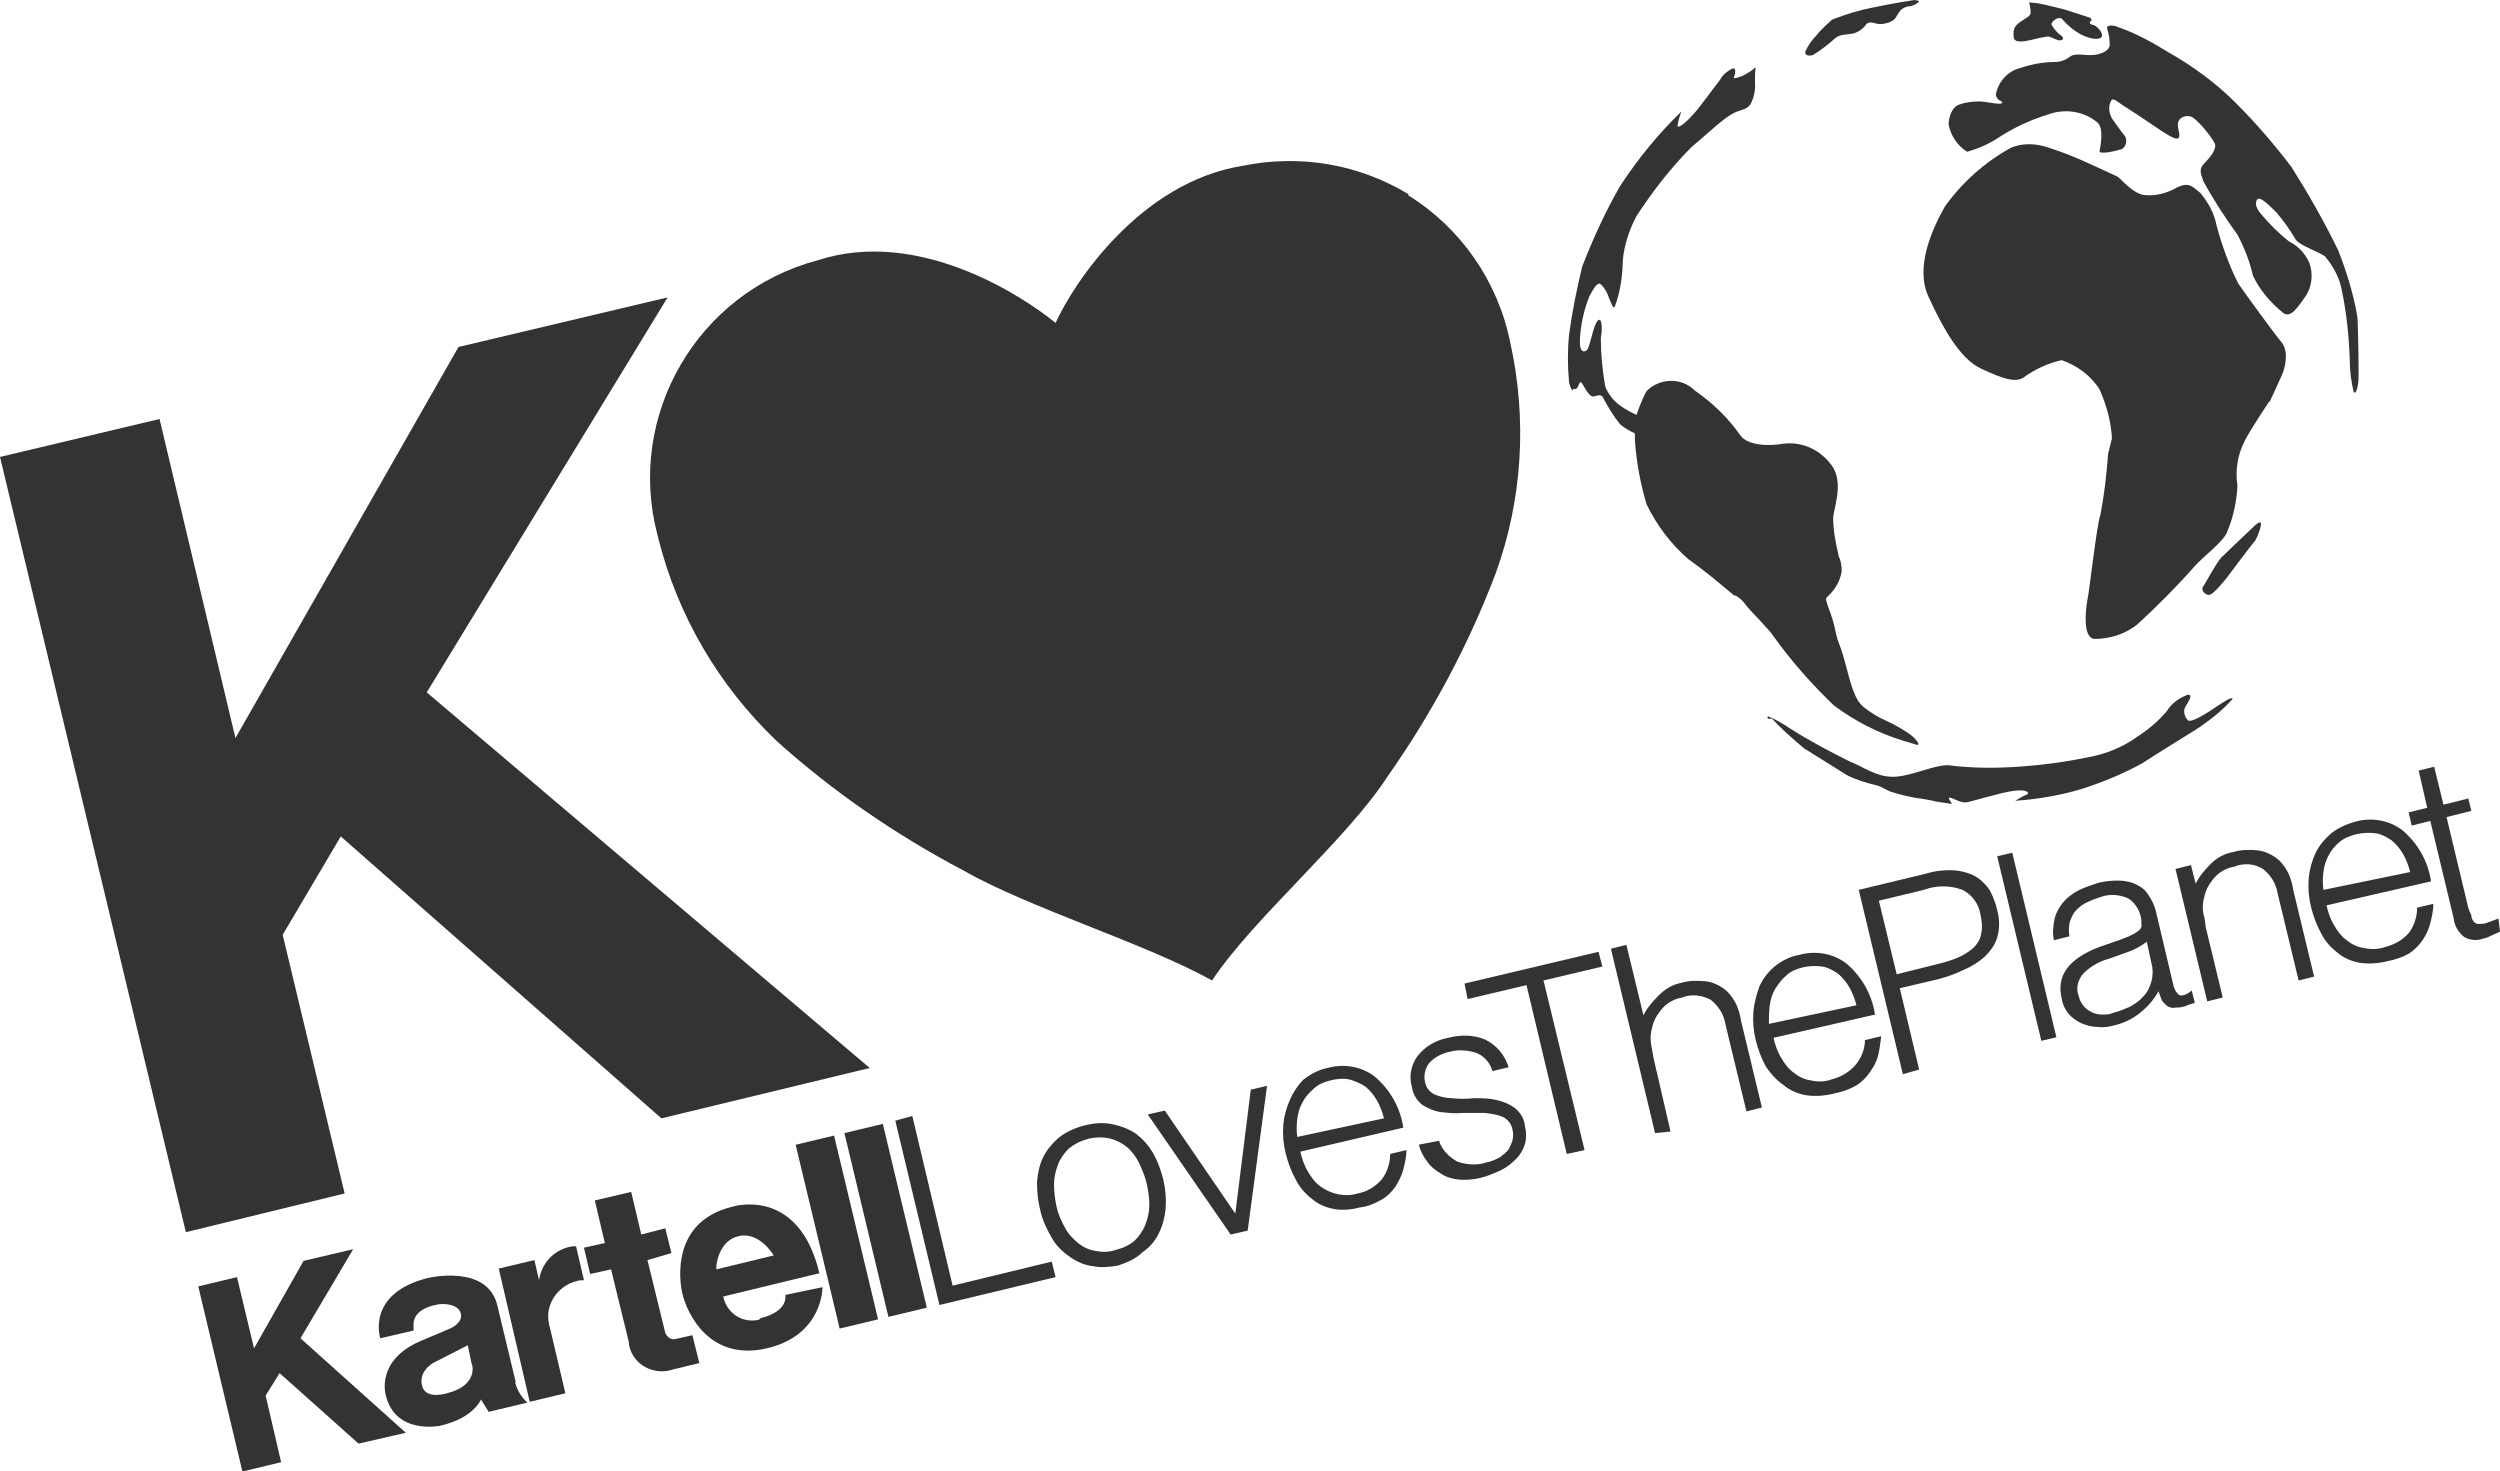
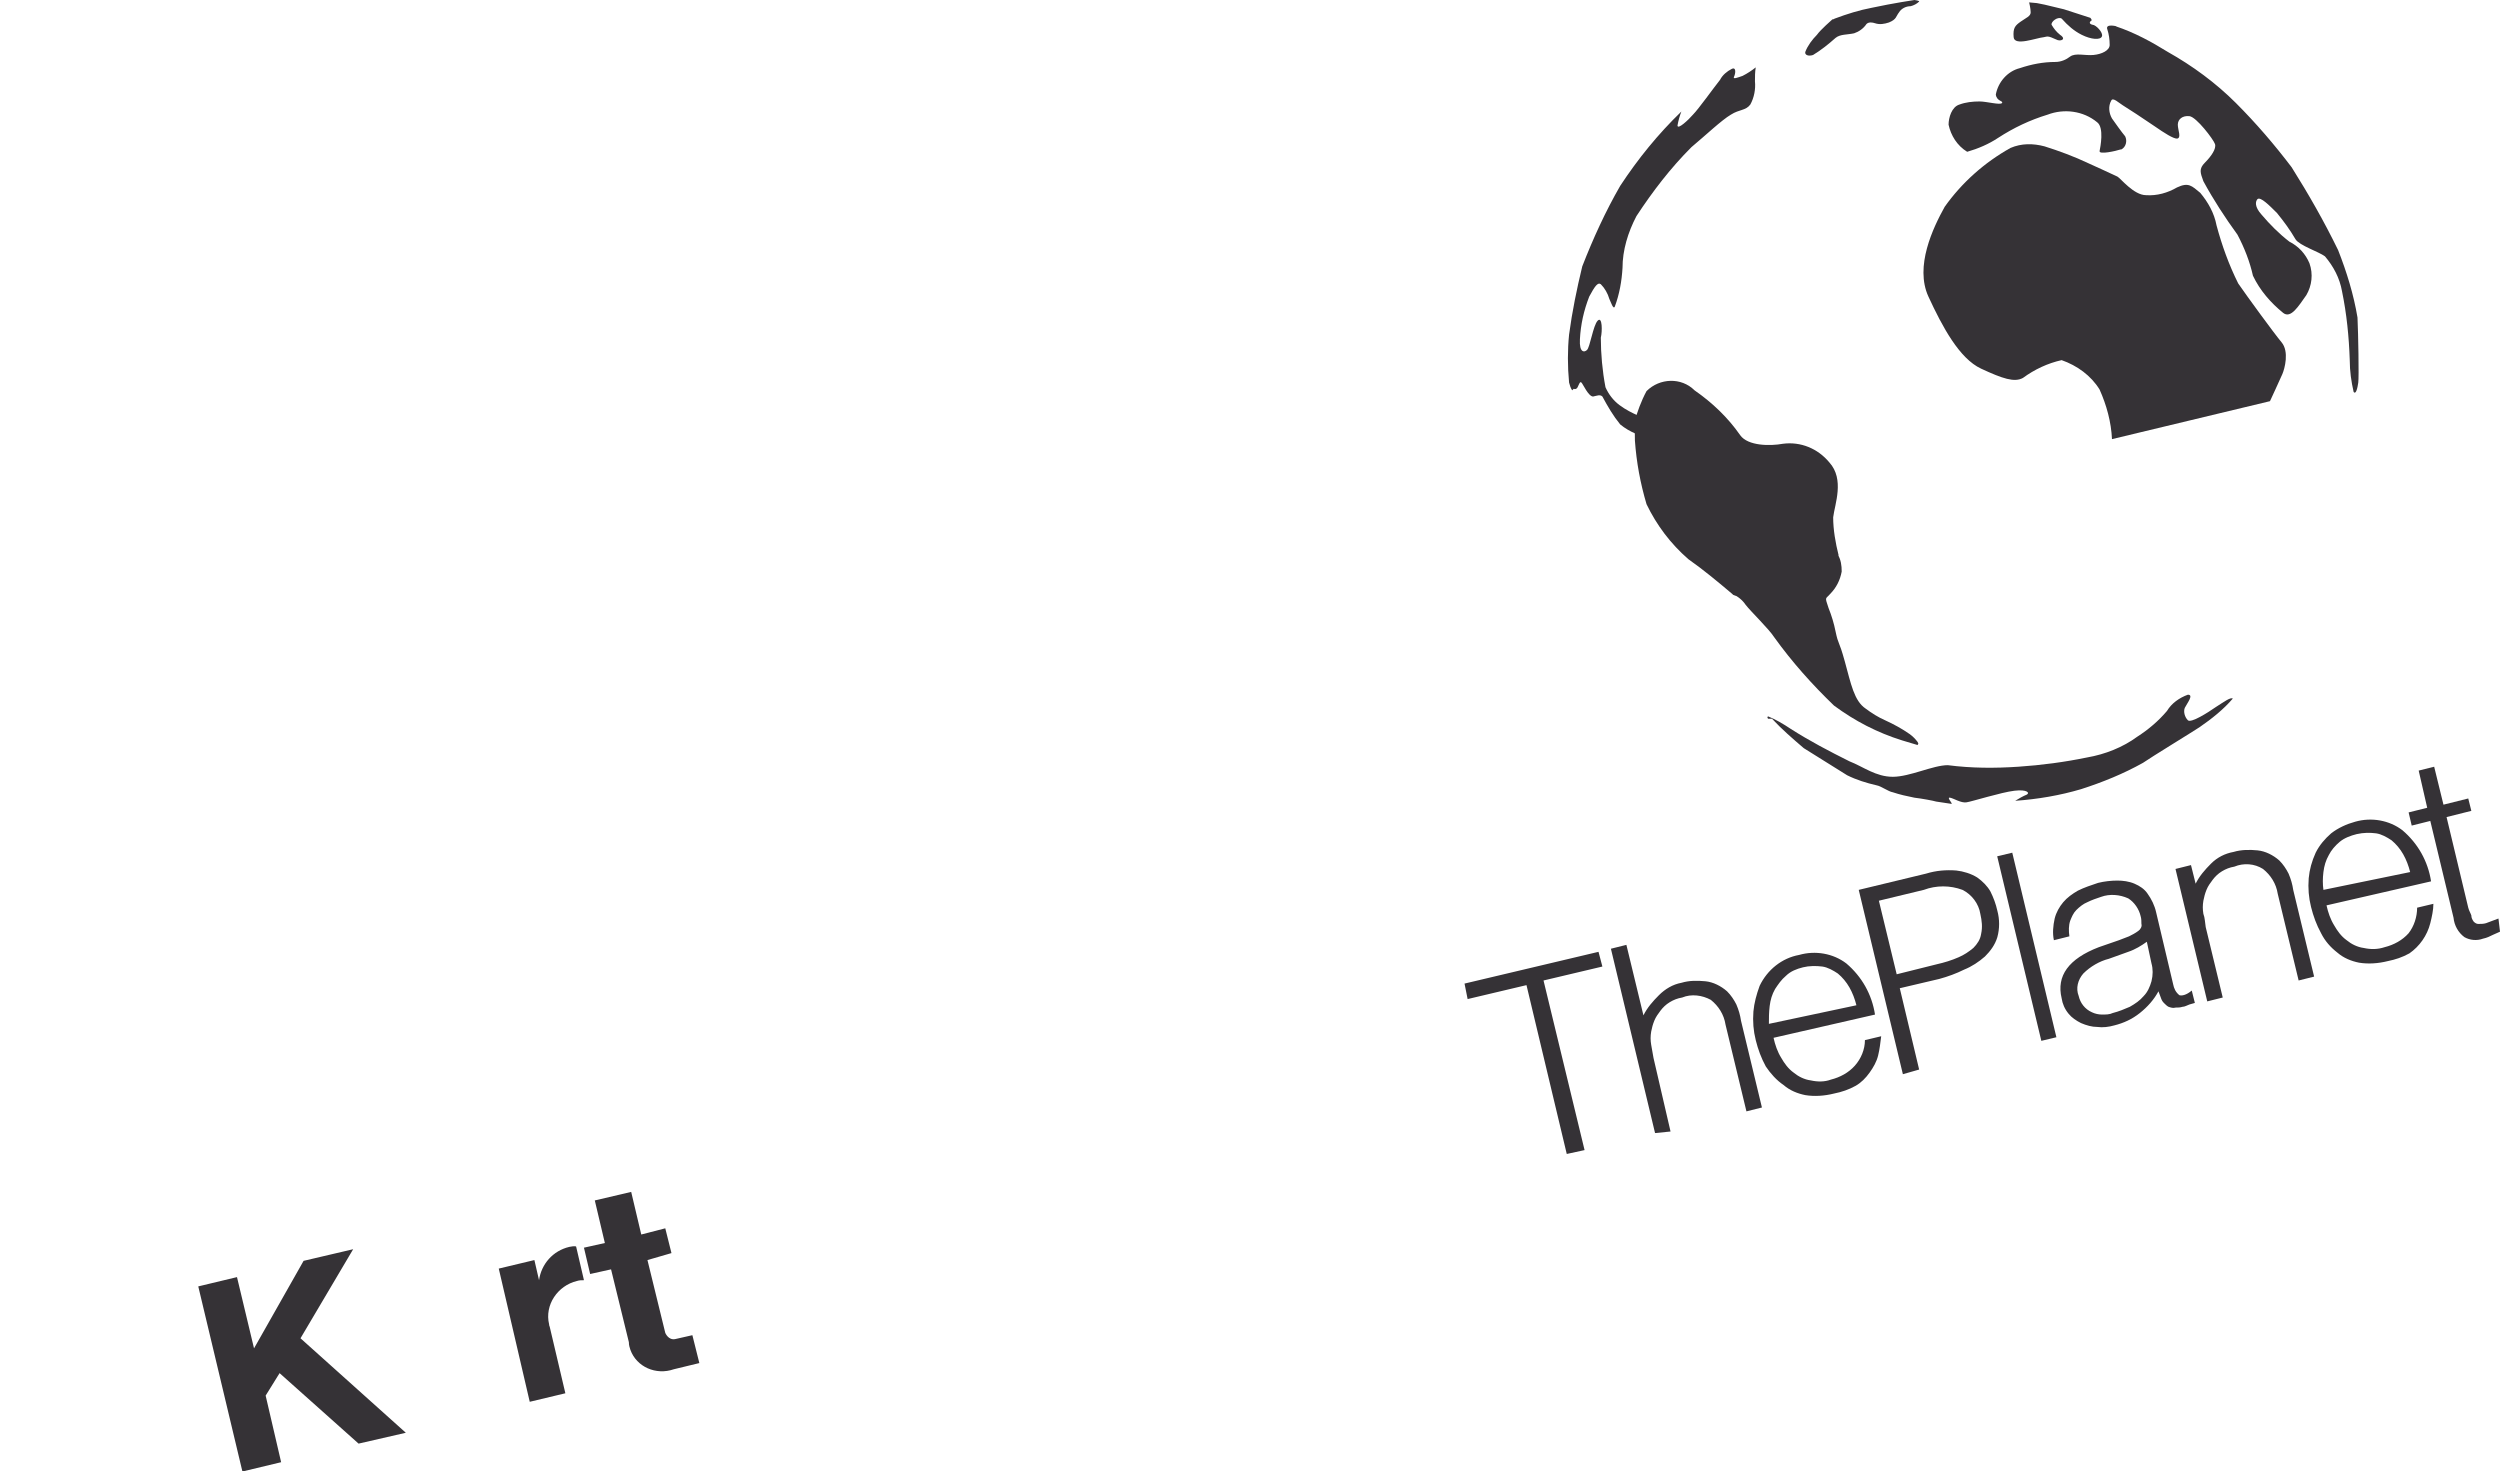
<svg xmlns="http://www.w3.org/2000/svg" id="Layer_1" width="322.8" height="190" viewBox="0 0 322.8 190">
  <style>.st0{fill:#353236}</style>
  <g id="Lag_2">
    <g id="Lag_1-2">
      <path class="st0" d="M25.6 166.1l5.7 23.9 5-1.2-2-8.6 1.8-2.9 10.2 9.1 6.1-1.4-13.6-12.2 6.8-11.5-6.4 1.5-6.4 11.3-2.2-9.2zM64.4 163.8l4.6-1.1.6 2.6c.3-2.1 1.8-3.8 3.9-4.3 0 0 .9-.2.9 0l1 4.3c-.3 0-.6 0-.9.1-2.5.6-4.2 3.1-3.6 5.6 0 .2.1.3.1.4l2 8.5-4.6 1.1-4-17.2zM75.4 161.1l2.7-.6-1.3-5.5 4.7-1.1 1.3 5.5 3.1-.8.8 3.2-3.1.9 2.3 9.4s.4 1 1.3.8l2.2-.5.9 3.6-3.3.8c-2.3.8-4.8-.3-5.6-2.5-.1-.3-.2-.6-.2-1l-2.3-9.4-2.7.6-.8-3.4z" />
-       <path transform="rotate(-13.468 107.978 159.068)" class="st0" d="M105.5 146.9h5.1v24.4h-5.1z" />
-       <path transform="rotate(-13.468 114.246 157.58)" class="st0" d="M111.8 145.4h5.1v24.4h-5.1z" />
-       <path class="st0" d="M95.4 159.6c2.7-.6 4.5 2.5 4.5 2.5l-7.4 1.8c-.1-.3.2-3.7 2.9-4.3m2.6 10.8c-2.1.5-4.1-.8-4.6-2.9v-.1l12.4-3c-2.7-11.3-11.2-8.6-11.2-8.6-8.8 2.1-6.5 11.2-6.5 11.2.6 2.6 3.5 8.8 10.9 7.1 7.3-1.7 7.2-7.9 7.2-7.9l-4.8 1s.5 2.1-3.2 3M57.7 179.9s-2.8.9-3.2-1c0 0-.6-1.6 1.4-2.9l4.5-2.3.5 2.4c.1 0 .9 2.8-3.2 3.8m8.9-1.4l-2.4-10c-1.3-5.3-8.9-3.5-8.9-3.5-8.1 2-6.2 7.8-6.2 7.8l4.3-1v-.7c-.1-1.7 1.8-2.4 2.8-2.6 1.1-.3 3-.1 3.3 1.1.3 1.2-1.3 1.9-1.3 1.9l-4 1.7c-5.7 2.5-4.4 6.9-4.4 6.9 1.2 5.2 7 4 7 4 4.4-1 5.3-3.4 5.3-3.4l1 1.6 5-1.2c-.8-.7-1.3-1.6-1.6-2.6M0 59l20.6-4.9 9.8 41.2 28.8-50.5 27-6.4-31.1 51 57.2 48.5-26.9 6.5L44 108l-7.5 12.7 8 33.4-20.5 5z" />
-       <path class="st0" d="M181.9 25.1c-6.4-3.9-14-5.2-21.4-3.7-13.3 2.1-21.9 15.2-24.2 20.3-4.4-3.6-17.8-12.3-30.7-8.1-15.5 4.1-24.8 20-20.7 35.5 0 .1.1.3.1.4 2.5 10 7.8 19 15.2 26.1 7.3 6.6 15.5 12.2 24.2 16.8 8.4 4.8 23.7 9.5 32.1 14.2 5.3-8 17.5-18.3 22.7-26.4 5.7-8.1 10.4-16.9 13.9-26.1 3.5-9.6 4.1-20 1.9-29.9-1.6-7.9-6.4-14.8-13.2-19M121.3 168.5l-5.7-23.8 2.2-.6L123 166l12.8-3.1.5 2zM148.1 153c-.2-1-.6-1.9-1-2.8-.4-.8-.9-1.5-1.6-2.1-.6-.5-1.4-.9-2.2-1.1-1.9-.4-3.8.1-5.3 1.3-.6.6-1.1 1.3-1.4 2.1-.3.8-.5 1.6-.5 2.5 0 .9.1 1.9.3 2.8.2 1 .6 1.9 1.1 2.8.4.8 1 1.4 1.7 2 .6.5 1.4.9 2.2 1 .9.2 1.8.2 2.6-.1.9-.2 1.8-.6 2.5-1.2.6-.6 1.1-1.3 1.4-2.1.3-.8.5-1.6.5-2.5 0-.8-.1-1.7-.3-2.6m-3.7 10.4c-1.1.2-2.2.3-3.2.1-1-.1-2-.5-2.9-1.1-.9-.6-1.8-1.4-2.4-2.4-.7-1.2-1.3-2.4-1.6-3.8-.3-1.2-.4-2.4-.4-3.6.1-1.1.3-2.2.8-3.2s1.2-1.8 2-2.5c1-.8 2.2-1.3 3.4-1.6 1.2-.3 2.5-.4 3.7-.1 1 .2 2 .6 2.9 1.2.9.7 1.6 1.5 2.2 2.5.6 1.1 1 2.2 1.3 3.4.3 1.3.4 2.5.3 3.8-.1 1.1-.4 2.2-.9 3.2s-1.2 1.8-2.1 2.4c-.9.9-2 1.3-3.1 1.7M148.2 143.9l2.2-.5 9.1 13.3 2-16 2.1-.5-2.5 18.7-2.2.5zM178.7 144.4c-.2-.8-.5-1.6-.9-2.3-.4-.7-.9-1.3-1.5-1.8-.6-.4-1.3-.7-2-.9-.8-.2-1.7-.1-2.5.1s-1.6.5-2.2 1.1c-.6.5-1.1 1.1-1.4 1.7-.4.7-.6 1.4-.7 2.2-.1.8-.1 1.6 0 2.3l11.2-2.4zm-10.8 4.3c.2.9.5 1.8 1 2.6.4.7.9 1.4 1.6 1.9 1.4 1 3.2 1.4 4.8.9 1.2-.2 2.3-.9 3.1-1.8.7-.9 1.1-2.1 1.1-3.3l2.1-.5c0 .8-.2 1.7-.4 2.5s-.6 1.5-1 2.2c-.5.7-1.1 1.3-1.8 1.7-.9.5-1.8.9-2.8 1-1.1.3-2.3.4-3.4.2-1-.2-2-.6-2.8-1.3-.9-.7-1.6-1.5-2.1-2.5-.6-1.1-1-2.2-1.3-3.4-.3-1.2-.4-2.4-.3-3.7.1-1.1.4-2.2.9-3.3.4-.9 1-1.8 1.7-2.5.9-.7 2-1.3 3.1-1.5 2.1-.6 4.4-.2 6.1 1.1 2 1.7 3.3 4 3.7 6.6l-13.3 3.1zM185.8 147.3c.4 1.2 1.3 2.1 2.4 2.7 1.2.4 2.5.5 3.7.1.6-.1 1.3-.4 1.8-.7.4-.3.8-.6 1.1-1 .2-.4.4-.8.5-1.2.1-.4.1-.9 0-1.3-.1-.7-.6-1.4-1.3-1.7-.7-.3-1.5-.4-2.3-.5h-2.8c-.9.1-1.9 0-2.8-.1-.9-.1-1.7-.5-2.4-.9-.8-.6-1.3-1.5-1.4-2.4-.4-1.3-.1-2.8.7-3.9 1-1.3 2.4-2.1 4-2.4 1.6-.4 3.2-.4 4.7.2 1.5.7 2.6 2 3.1 3.6l-2.1.5c-.3-1.1-1.1-2-2.2-2.4-1.1-.3-2.2-.4-3.3-.1-1 .2-2 .7-2.7 1.5-.5.7-.7 1.6-.5 2.4.1.7.6 1.3 1.2 1.6.7.3 1.5.5 2.3.5.9.1 1.9.1 2.8 0 1 0 1.9 0 2.8.2.9.2 1.7.5 2.4 1 .8.6 1.3 1.4 1.4 2.4.2.8.2 1.6 0 2.3-.2.7-.6 1.4-1.1 1.9-.6.6-1.2 1.1-2 1.5-.9.4-1.8.8-2.7 1-.9.2-1.9.3-2.8.2-.8-.1-1.6-.3-2.3-.8-.7-.4-1.3-.9-1.7-1.5-.5-.6-.9-1.4-1.1-2.2l2.6-.5z" />
      <path class="st0" d="M189.1 127l17.3-4.1.5 1.9-7.6 1.8 5.3 21.9-2.3.5-5.2-21.8-7.6 1.8zM213.7 146.3l-5.7-23.8 2-.5 2.2 9.1c.5-1 1.2-1.8 2-2.6s1.8-1.4 2.9-1.6c1-.3 2-.3 3.1-.2 1 .1 2 .6 2.8 1.3.5.5.9 1.1 1.2 1.7.3.7.5 1.4.6 2.1l2.7 11.2-2 .5-2.7-11.2c-.2-1.3-.9-2.4-1.9-3.2-1.1-.6-2.5-.8-3.7-.3-.6.1-1.1.3-1.6.6s-.9.7-1.2 1.1c-.3.4-.6.8-.8 1.3-.2.5-.3.9-.4 1.4-.1.6-.1 1.1 0 1.7.1.6.2 1.1.3 1.7l2.2 9.5-2 .2zM239.7 129.8c-.2-.8-.5-1.6-.9-2.3-.4-.7-.9-1.3-1.5-1.8-.6-.4-1.3-.8-2-.9-.8-.1-1.7-.1-2.5.1s-1.6.5-2.2 1.1c-.6.5-1 1.1-1.4 1.7-.4.7-.6 1.4-.7 2.2-.1.8-.1 1.6-.1 2.3l11.3-2.4zM229 134c.2.9.5 1.8 1 2.6.4.7.9 1.4 1.6 1.9.6.5 1.4.9 2.2 1 .9.2 1.8.2 2.6-.1 1.2-.3 2.3-.9 3.1-1.8.8-.9 1.3-2.1 1.3-3.3l2.1-.5c-.1.8-.2 1.7-.4 2.5s-.6 1.5-1.1 2.2c-.5.7-1.1 1.3-1.8 1.7-.9.5-1.8.8-2.8 1-1.2.3-2.5.4-3.7.2-1-.2-2-.6-2.8-1.3-.9-.6-1.7-1.5-2.3-2.4-.6-1.1-1-2.2-1.3-3.4-.3-1.2-.4-2.4-.3-3.7.1-1.1.4-2.2.8-3.3 1-2.1 2.9-3.6 5.1-4 2.1-.6 4.4-.2 6.1 1.1 2 1.7 3.3 4 3.7 6.6l-13.1 3zM250.1 124.5c.9-.2 1.9-.5 2.8-.9.7-.3 1.3-.7 1.9-1.2.5-.5.9-1.1 1-1.8.2-.9.1-1.7-.1-2.6-.2-1.3-1.1-2.5-2.3-3.1-1.6-.6-3.4-.6-5 0l-5.8 1.4 2.3 9.5 5.2-1.3zm-4.4 14.2l-5.7-23.8 8.7-2.1c1.3-.4 2.6-.5 3.9-.4.9.1 1.9.4 2.7.9.7.5 1.3 1.1 1.7 1.8.4.8.7 1.6.9 2.5.3 1.1.3 2.3 0 3.4-.3 1-.9 1.8-1.6 2.5-.8.7-1.7 1.3-2.7 1.7-1 .5-2.1.9-3.2 1.2l-5.1 1.2 2.5 10.5-2.1.6z" />
      <path transform="rotate(-13.45 261.686 122.248)" class="st0" d="M260.7 110h2v24.5h-2z" />
      <path class="st0" d="M277.2 121.6c-.7.5-1.5 1-2.4 1.3-.8.3-1.7.6-2.5.9-1.2.3-2.4 1-3.3 1.9-.7.8-1 1.9-.6 2.9.2.9.8 1.7 1.7 2.1.4.2.9.3 1.3.3.5 0 1 0 1.4-.2.8-.2 1.5-.5 2.2-.8.7-.4 1.3-.8 1.8-1.4.5-.5.8-1.2 1-1.9.2-.8.2-1.6 0-2.3l-.6-2.8zm-3.6-.2l1.3-.5c.4-.2.8-.4 1.2-.7.3-.2.5-.6.4-.9 0-.3 0-.7-.1-1-.2-.9-.8-1.8-1.6-2.3-1.1-.5-2.4-.6-3.5-.2-.6.2-1.2.4-1.8.7-.5.2-1 .6-1.4 1-.4.4-.6.9-.8 1.4-.2.6-.2 1.3-.1 2l-2 .5c-.2-.9-.1-1.9.1-2.8.2-.8.6-1.5 1.1-2.1.5-.6 1.2-1.1 1.9-1.5.8-.4 1.7-.7 2.6-1 .8-.2 1.7-.3 2.5-.3.7 0 1.5.1 2.2.4.7.3 1.3.7 1.7 1.3.5.7.9 1.5 1.1 2.4l2.2 9.3c.1.5.3 1 .8 1.4.3.1.9 0 1.6-.6l.4 1.6-.7.2c-.3.1-.6.3-.9.3-.3.1-.6.1-.9.1-.3.1-.6 0-.9-.1-.2-.1-.4-.3-.6-.5-.2-.2-.3-.4-.4-.7-.1-.3-.2-.5-.3-.8-.6 1.1-1.4 2-2.4 2.8-1 .8-2.1 1.3-3.3 1.6-.7.2-1.5.3-2.2.2-.7 0-1.4-.2-2.1-.5-.6-.3-1.2-.7-1.6-1.2-.5-.6-.8-1.3-.9-2-.7-2.9.9-5.1 4.8-6.6l2.6-.9zM287 128.8l-2 .5-4.1-17.1 2-.5.6 2.4c.5-1 1.2-1.8 2-2.6s1.8-1.3 2.9-1.5c1-.3 2.1-.3 3.1-.2 1 .1 2 .6 2.8 1.3.5.5.9 1.1 1.2 1.7.3.7.5 1.4.6 2.1l2.7 11.2-2 .5-2.7-11.2c-.2-1.3-.9-2.4-1.9-3.2-1.1-.7-2.5-.8-3.7-.3-.6.1-1.1.3-1.6.6s-.9.7-1.2 1.1c-.3.4-.6.8-.8 1.3-.2.5-.3.9-.4 1.4-.1.6-.1 1.1 0 1.7.2.5.2 1.1.3 1.7l2.2 9.1zM311.2 112.6c-.2-.8-.5-1.6-.9-2.3-.4-.7-.9-1.3-1.5-1.8-.6-.4-1.3-.8-2-.9-.8-.1-1.6-.1-2.5.1-.8.2-1.6.5-2.2 1-.6.5-1.1 1.1-1.4 1.7-.4.7-.6 1.4-.7 2.2-.1.8-.1 1.6 0 2.3l11.2-2.3zm-10.8 4.3c.2.9.5 1.8 1 2.6.4.7.9 1.4 1.6 1.9.6.5 1.4.9 2.2 1 .9.2 1.8.2 2.7-.1 1.2-.3 2.3-.9 3.1-1.8.7-.9 1.1-2.1 1.1-3.3l2.1-.5c0 .8-.2 1.7-.4 2.5-.4 1.6-1.4 3-2.7 3.9-.9.5-1.8.8-2.8 1-1.2.3-2.5.4-3.7.2-1-.2-2-.6-2.8-1.3-.9-.7-1.6-1.5-2.1-2.5-.6-1.1-1-2.2-1.3-3.4-.3-1.2-.4-2.4-.3-3.7.1-1.1.4-2.2.9-3.3.5-1 1.2-1.8 2-2.5.9-.7 2-1.2 3.1-1.5 2.1-.6 4.4-.2 6.1 1.1 2 1.7 3.3 4 3.7 6.6l-13.5 3.1zM322.8 120.3l-.9.4c-.4.2-.8.4-1.3.5-.8.3-1.7.2-2.4-.2-.8-.6-1.3-1.5-1.4-2.5l-3-12.5-2.4.6-.4-1.7 2.4-.6-1.1-4.8 2-.5 1.2 4.9 3.2-.8.4 1.6-3.2.8 2.8 11.7c.1.4.3.7.4 1 0 .3.1.5.3.8.2.2.4.3.6.3.3 0 .7 0 1-.1.3-.1.5-.2.8-.3.3-.1.5-.2.8-.3l.2 1.7zM273.2 3.4c2.4.8 4.6 2 6.7 3.3 3.2 1.8 6.2 4 8.8 6.6 2.6 2.6 5 5.4 7.2 8.3 2.2 3.5 4.2 7 6 10.7 1.1 2.8 2 5.7 2.5 8.7.1 2.1.2 7.7.1 8.4s-.3 1.6-.6 1.2c-.3-1.3-.5-2.7-.5-4.1-.1-3-.4-6-1-8.9-.3-1.7-1.1-3.2-2.2-4.5-.8-.6-3.3-1.4-3.8-2.2-.7-1.2-1.5-2.3-2.4-3.4-1-1-2.1-2.1-2.5-1.8-.3.3-.4 1 .5 2 1.1 1.3 2.3 2.5 3.6 3.5 1.2.6 2.1 1.6 2.6 2.8.5 1.4.3 2.9-.4 4.1-1 1.4-2 3.1-3 2.3-1.6-1.3-3-2.9-3.9-4.8-.4-1.8-1.1-3.6-2-5.3-1.6-2.2-3.1-4.5-4.4-6.9-.4-1.1-.6-1.6.2-2.4.8-.8 1.5-1.8 1.3-2.4s-2.4-3.5-3.3-3.6c-.9-.1-1.5.4-1.5 1.1 0 .7.5 1.7-.1 1.8-.5 0-1.6-.7-2.9-1.6-1.3-.9-3.6-2.4-4.1-2.7-.5-.3-1.3-1.1-1.5-.6-.4.7-.3 1.6.1 2.3.5.7 1.2 1.7 1.7 2.3.3.6.1 1.4-.5 1.7h-.1c-.6.2-2.8.7-2.7.2.1-.5.6-3-.3-3.7-1.8-1.5-4.3-1.8-6.4-1-2.3.7-4.4 1.7-6.4 3-1.2.8-2.6 1.4-4 1.8-1.3-.8-2.1-2.1-2.4-3.5 0-.9.4-2.3 1.4-2.6.8-.3 1.7-.4 2.6-.4.9 0 2.7.5 2.9.2s-.7-.2-.8-1.1c.3-1.6 1.5-3 3.1-3.4 1.5-.5 3-.8 4.6-.8.7 0 1.4-.3 1.9-.7.7-.5 1.9-.1 3-.2s2.1-.6 2.1-1.3c0-.7-.1-1.4-.3-2-.3-.8 1.2-.4 1.2-.4M203.2 50.2c.2.1.4 0 .5-.2.2-.4.3-.8.5-.6s.9 1.8 1.5 1.8c.5-.1.9-.3 1.2 0 .7 1.3 1.4 2.5 2.3 3.6.6.5 1.3.9 2 1.2l.4-2.3c-.9-.4-1.7-.8-2.5-1.4-.8-.6-1.4-1.4-1.8-2.3-.4-2.1-.6-4.3-.6-6.4.2-.8.2-2.8-.4-2.2-.6.6-1 3.5-1.4 3.8-.3.3-1 .4-.9-1.4.1-1.9.5-3.7 1.2-5.5.7-1.3 1.1-1.9 1.5-1.6.5.5.9 1.2 1.1 1.9.2.4.5 1.4.7 1 .6-1.6.9-3.3 1-5 0-2.3.7-4.6 1.8-6.7 2.1-3.2 4.4-6.2 7.1-8.9 1.8-1.5 3.9-3.5 5.1-4.2 1.1-.7 1.9-.5 2.5-1.3.5-.9.7-2 .6-3 0-.6 0-1.2.1-1.8-.5.4-1.1.8-1.7 1.1-.6.2-1.3.5-1.1.1.2-.4.3-1.3-.3-1-.6.3-1.2.8-1.5 1.4-.8 1-2.8 3.8-3.5 4.5-.6.7-2 2-2 1.4.1-.6.3-1.3.5-1.8-3 2.9-5.6 6.1-7.9 9.6-1.9 3.3-3.5 6.8-4.9 10.4-.7 2.9-1.3 5.8-1.7 8.8-.2 2-.2 4.1 0 6.2.1.4.2.7.4 1" />
      <path class="st0" d="M211.1 56.9c.2 2.8.7 5.5 1.5 8.2 1.3 2.7 3.1 5.1 5.4 7.1 2 1.4 3.9 3 5.8 4.6.9.9 13.6-5.1 13.6-5.1-.4-1.6-.7-3.3-.7-4.9.2-1.7 1.5-4.9-.5-7.1-1.5-1.8-3.7-2.7-6-2.4-1.6.3-4.5.3-5.5-1.1-1.6-2.3-3.6-4.2-5.9-5.8-1.7-1.7-4.5-1.6-6.2.1-.7 1.3-1.2 2.7-1.6 4.1.1.8.1 1.6.1 2.3" />
      <path class="st0" d="M247.6 96.2l-2-.6c-3.2-1-6.1-2.5-8.8-4.5-2.8-2.7-5.4-5.6-7.7-8.8-.7-1.1-3-3.3-3.7-4.2-.4-.6-1-1.1-1.7-1.4l13.6-5.1c.4.7.5 1.4.5 2.2-.2 1.1-.7 2.1-1.5 2.9-.6.7-.7.3-.2 1.8.4 1 .7 2 .9 3 .4 1.9.4 1 1.2 3.9.8 2.9 1.2 5.1 2.7 6.1.8.6 1.6 1.1 2.5 1.5 1.1.5 2.2 1.1 3.2 1.8.4.3.7.6 1 1 .2.3 0 .3 0 .4" />
      <path class="st0" d="M228.8 92.8c1.3 1.4 2.7 2.6 4.1 3.8 1.3.8 5.1 3.2 5.6 3.5 1.2.6 2.5 1 3.8 1.3.6.1 1.5.8 2.1.9.9.3 1.8.5 2.8.7.9.1 2.5.4 2.8.5.7.1 1.3.2 2 .3.1-.1-.7-.9-.2-.8.5.1 1.4.7 2.1.6s4.5-1.3 6.2-1.5c1.7-.2 2 .3 1.6.5-.5.2-1 .5-1.5.8 2.9-.2 5.8-.7 8.5-1.5 2.8-.9 5.5-2 8-3.4 1-.7 6.4-4 7.3-4.6 1.6-1.1 3.1-2.3 4.3-3.7-.3-.2-1.1.4-2.2 1.1-1 .7-3.2 2.1-3.6 1.7-.4-.4-.6-1.1-.4-1.6.3-.6 1.2-1.7.4-1.7-1.1.4-2.1 1.1-2.7 2.1-1.1 1.3-2.4 2.4-3.8 3.3-1.9 1.4-4.2 2.3-6.5 2.7-2.9.6-5.9 1-8.9 1.2-3 .2-6 .2-9.1-.2-1.9 0-4.9 1.5-7.1 1.5-2.2 0-3.8-1.3-5.6-2-2.6-1.3-5.1-2.6-7.6-4.2-.9-.6-1.9-1.2-2.9-1.6-.2.1 0 .3 0 .3M236.6 2.5h.1l.2-.1c1.6-.6 3.2-1.1 4.8-1.4 2.8-.6 5.5-1 5.5-1s.7.1.6.2c-.3.3-.7.5-1.1.6-.6 0-1.2.3-1.5.8-.4.5-.3.9-1.3 1.3-.6.2-1.2.3-1.8.1-.3-.1-.8-.2-1.1.1-.4.6-1 1-1.6 1.2-.9.2-1.8.1-2.4.6-.9.8-1.9 1.6-2.9 2.2-.6.2-1.1 0-1-.4.3-.8.9-1.6 1.5-2.2.5-.7 1.9-1.9 2-2M261.9.3l1.1.1 1 .2 2.5.6 3.4 1.1s.3.3.1.4-.3.4.2.5c.4 0 1.4 1 1.2 1.5s-1.4.4-2.6-.2c-1-.5-1.8-1.2-2.6-2.1-.5-.3-1.4.4-1.3.8.3.5.6.9 1.1 1.3.9.6 0 .9-.5.6-1.1-.5-1.1-.4-1.6-.3-1 .1-3.8 1.2-3.9 0s.2-1.5.9-2 1.3-.7 1.3-1.2-.2-1.3-.2-1.3M269.7 21.1c-1.9-.9-3.8-1.6-5.7-2.2-1.5-.4-3-.4-4.4.2-3.4 1.9-6.3 4.5-8.5 7.6-1.5 2.7-3.9 7.7-2.1 11.6 1.8 3.9 4 8 6.8 9.3 2.8 1.3 4.3 1.8 5.4 1.2 1.5-1.1 3.2-1.9 5-2.3 2 .7 3.8 2 4.9 3.8.9 2 1.5 4.2 1.6 6.4l20.4-4.9s1.3-2.8 1.6-3.5c.3-.7.9-2.9-.1-4.1-1-1.2-4.5-6-5.6-7.6-1.2-2.4-2.1-4.9-2.8-7.5-.3-1.6-1.1-3-2.1-4.2-1.1-.9-1.5-1.4-3-.7-1.2.7-2.6 1.1-4 1-1.6 0-3.3-2.2-3.7-2.4-.6-.3-3.7-1.7-3.7-1.7" />
-       <path class="st0" d="M272.2 58.6c-.2 2.7-.5 5.3-1 7.9-.5 1.4-1.4 9.8-1.7 11.1-.2 1.2-.6 4.7.9 4.9 2 0 4-.6 5.6-1.9 2.5-2.3 5-4.8 7.3-7.4 1.2-1.4 3.9-3.3 4.3-4.6.8-1.9 1.2-3.9 1.3-5.9-.3-1.9 0-3.9.9-5.7.8-1.6 3.3-5.3 3.3-5.3l-10.9-1.8-9.5 6.7-.5 2zM287.6 74.5s-1.7 2.2-2.3 2.3-1.2-.7-.8-1.1c.3-.5 1.8-3.2 2.3-3.7s4.3-4.1 4.3-4.1.6-.6.8-.4c.2.2-.4 1.8-.7 2.3-.4.4-3.6 4.7-3.6 4.7" />
    </g>
  </g>
</svg>